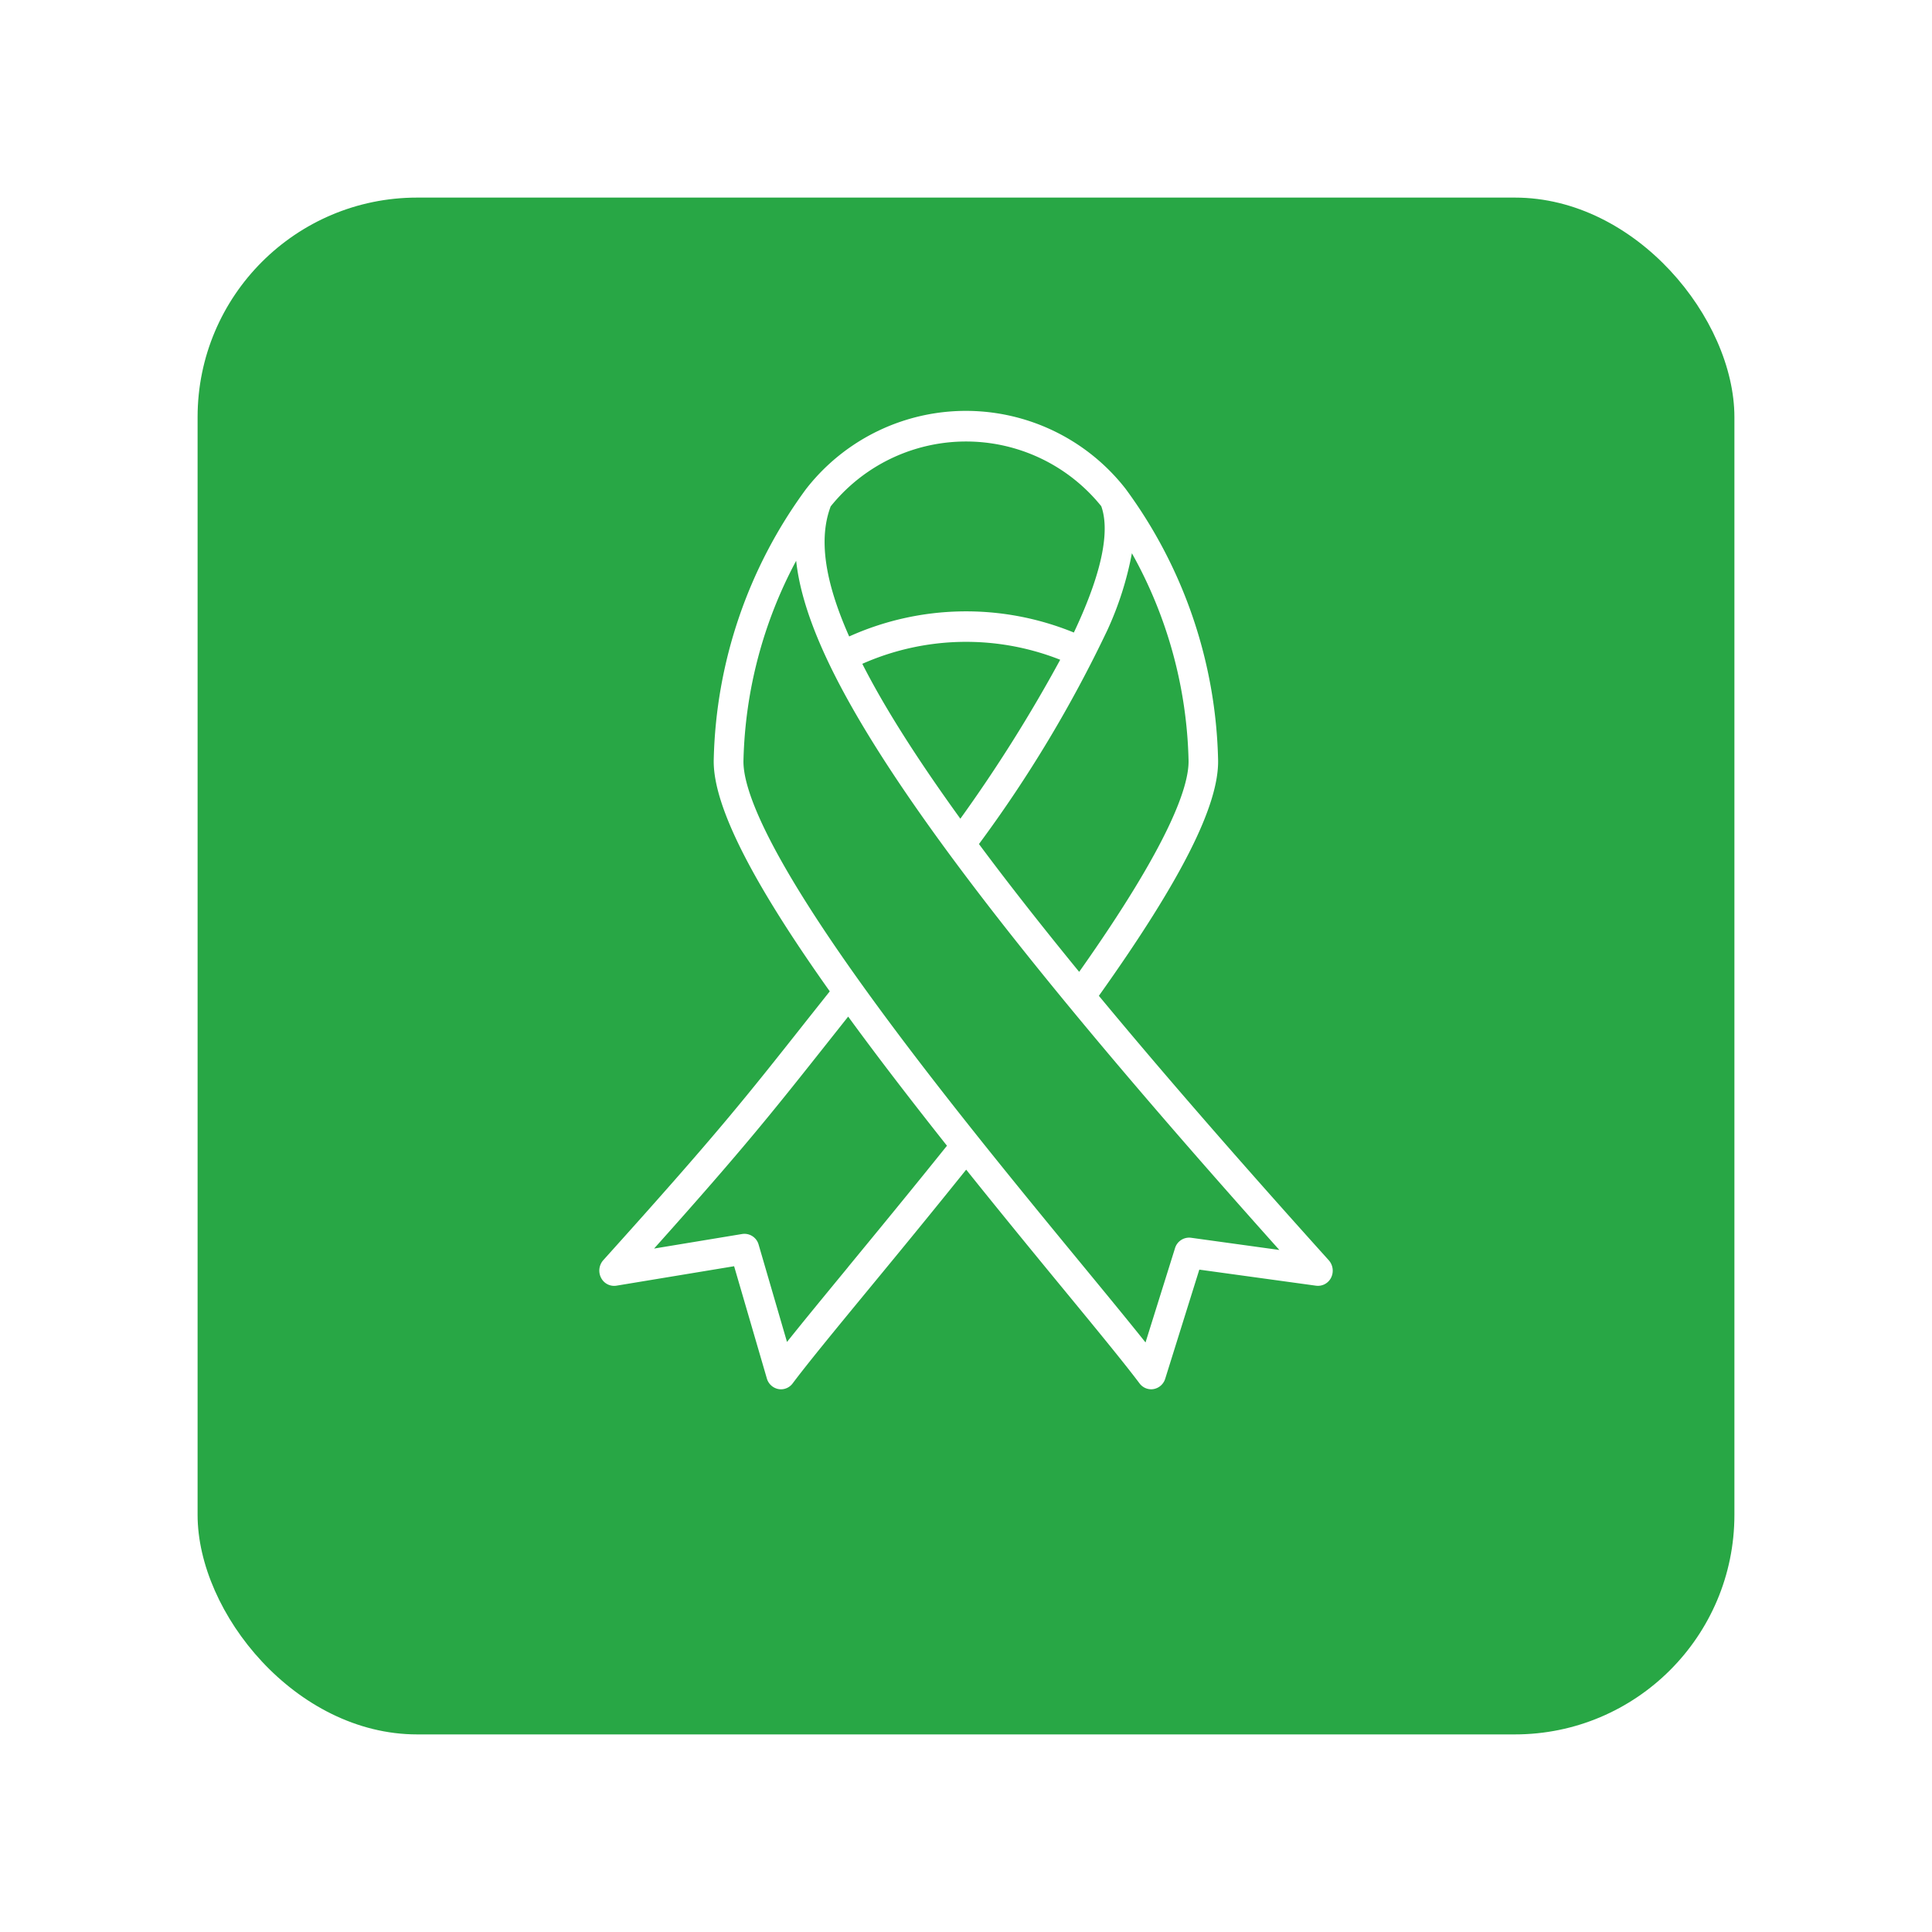
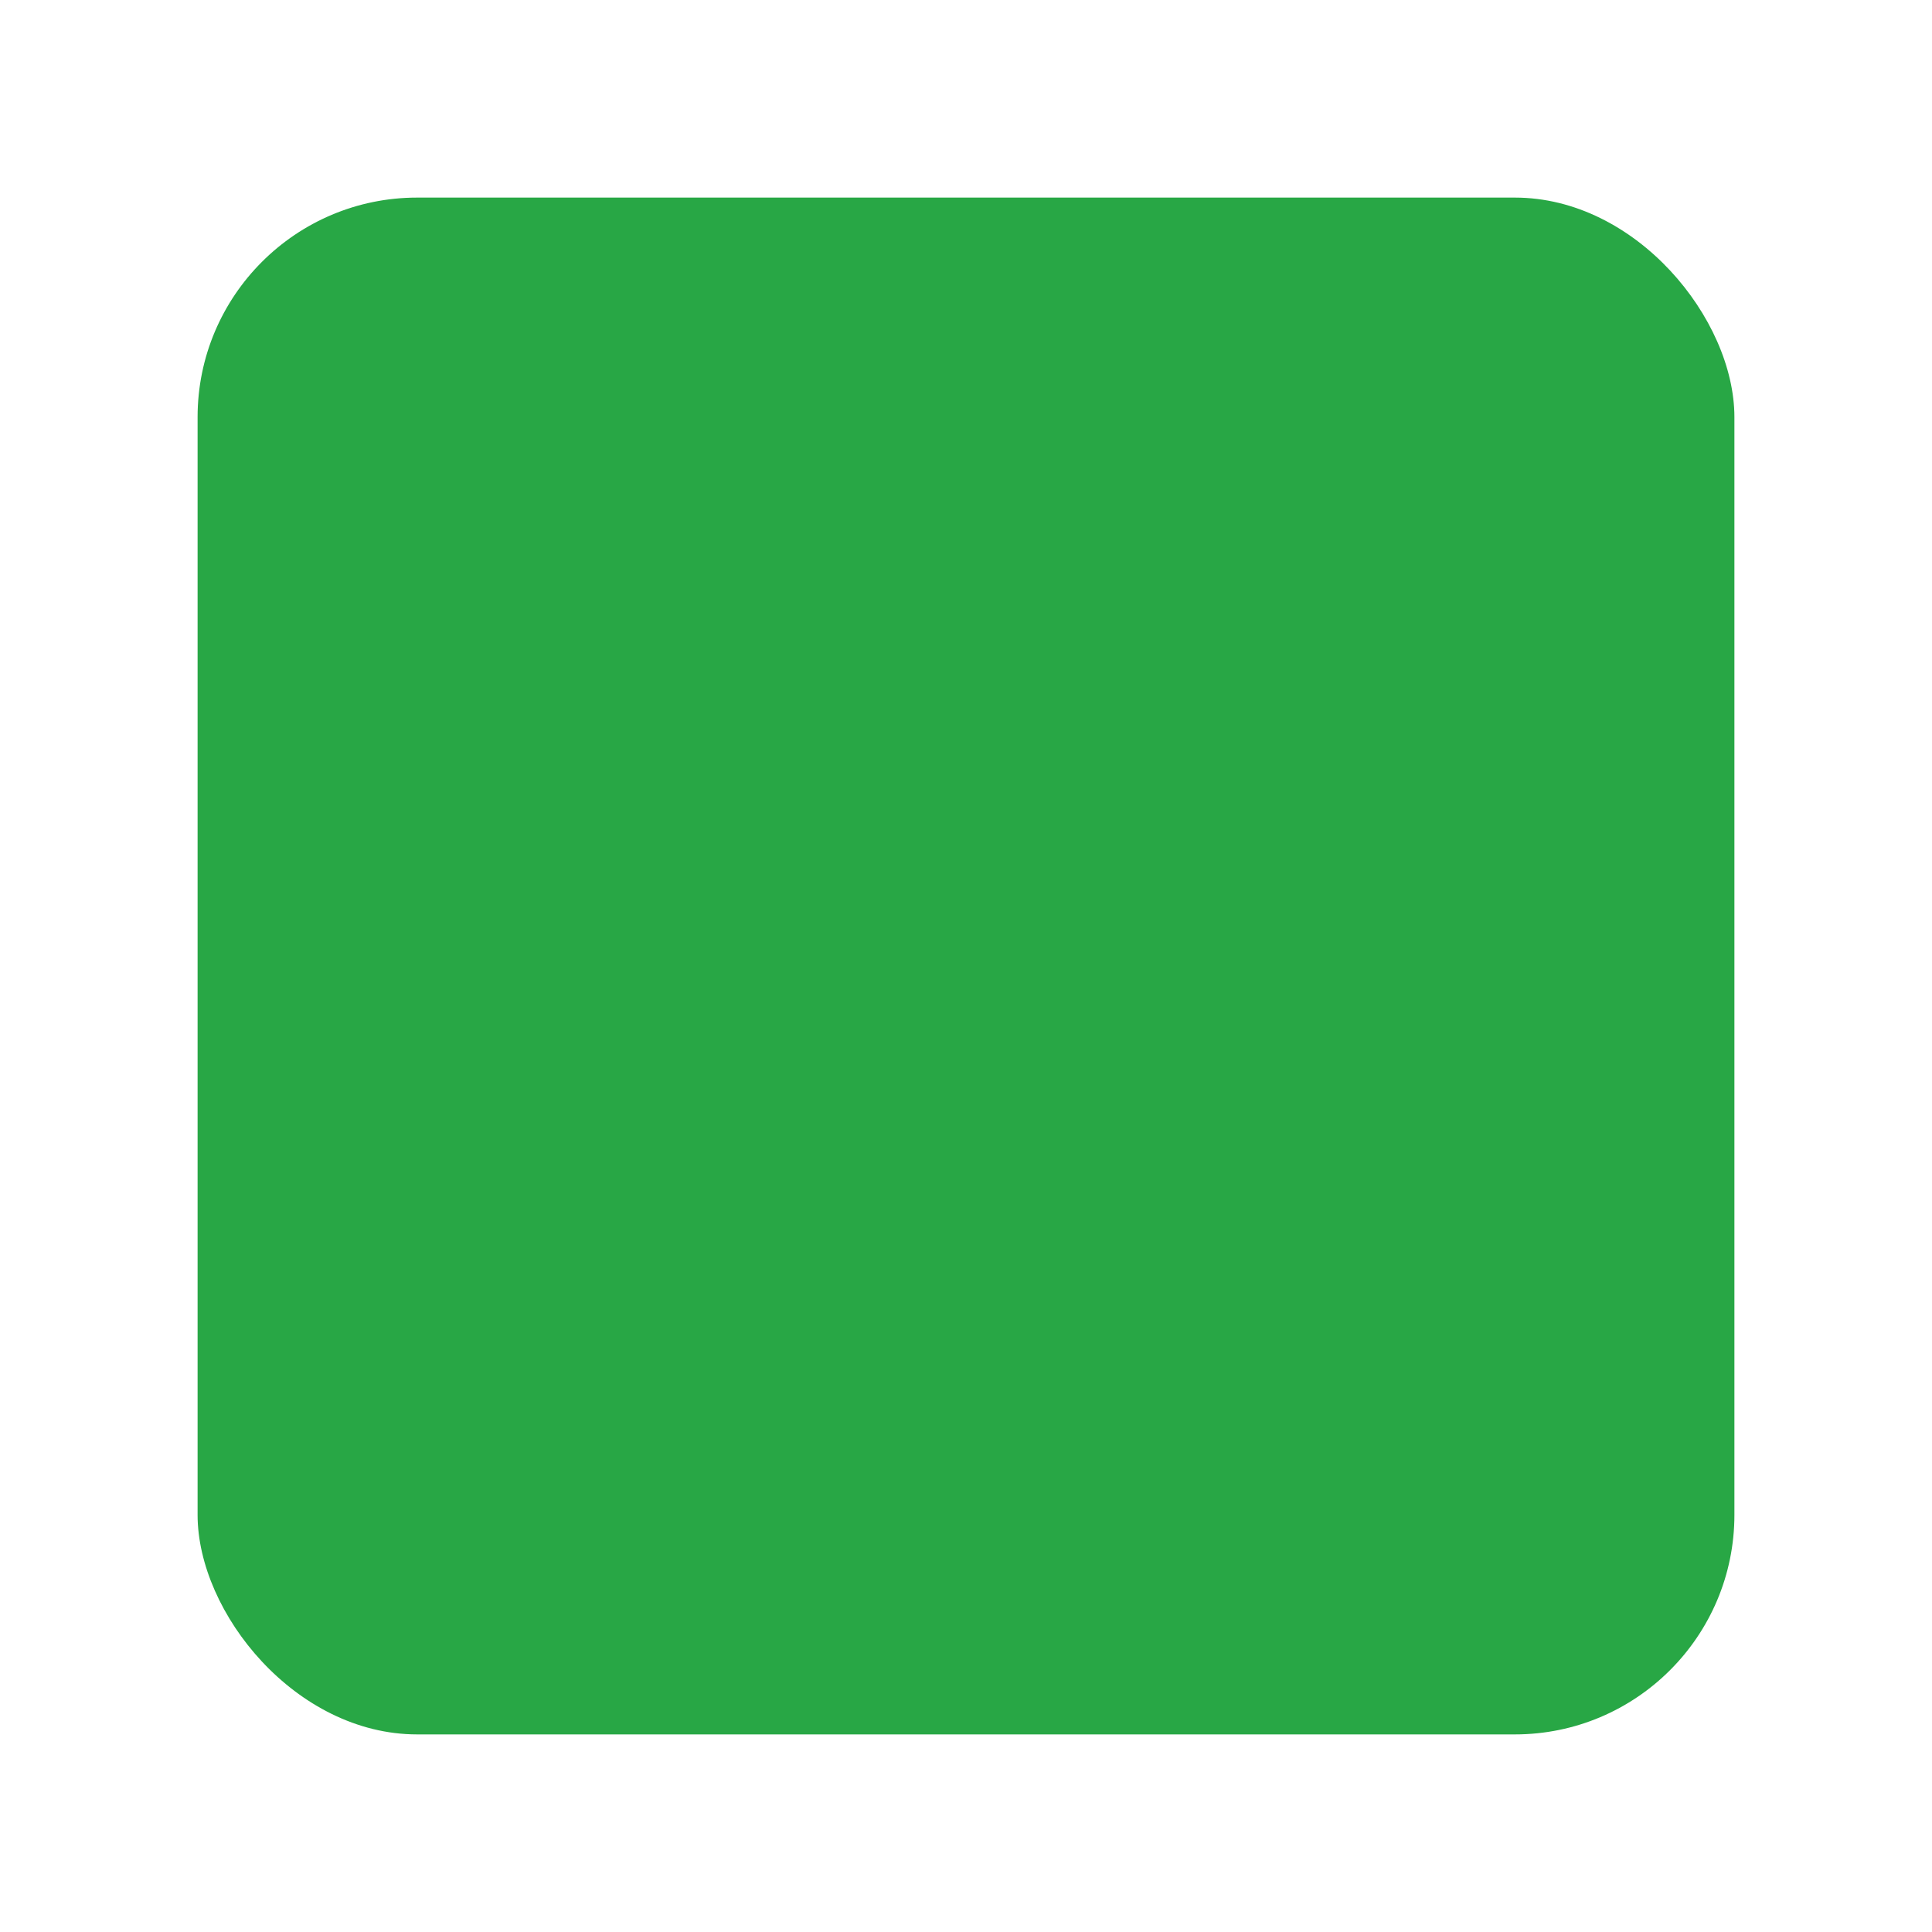
<svg xmlns="http://www.w3.org/2000/svg" width="88" height="88" viewBox="0 0 88 88">
  <defs>
    <filter id="Rectangle_6918" x="0" y="0" width="88" height="88" filterUnits="userSpaceOnUse">
      <feOffset dy="3" input="SourceAlpha" />
      <feGaussianBlur stdDeviation="3" result="blur" />
      <feFlood flood-opacity="0.161" />
      <feComposite operator="in" in2="blur" />
      <feComposite in="SourceGraphic" />
    </filter>
  </defs>
  <g id="Group_22365" data-name="Group 22365" transform="translate(-400 -2129)">
    <g transform="matrix(1, 0, 0, 1, 400, 2129)" filter="url(#Rectangle_6918)">
      <rect id="Rectangle_6918-2" data-name="Rectangle 6918" width="70" height="70" rx="10" transform="translate(9 6)" fill="#28a745" />
    </g>
    <g id="Group_22245" data-name="Group 22245" transform="translate(-98.546 808.392)">
-       <path id="Path_14102" data-name="Path 14102" d="M90.445,38.685c-4.1-4.552-7.567-8.539-10.47-12.043,3.758-5.28,5.484-8.7,5.43-10.767a21.607,21.607,0,0,0-4.2-12.309c-.012-.016-.024-.032-.036-.047a9.226,9.226,0,0,0-14.5,0c-.012.015-.024.03-.036.046a21.6,21.6,0,0,0-4.2,12.31c-.059,2.246,2.077,6.044,5.285,10.563l-1,1.26C63.8,31.392,62.591,32.92,57.4,38.685a.716.716,0,0,0-.1.8.666.666,0,0,0,.7.36l5.361-.886,1.491,5.111a.681.681,0,0,0,.521.483.647.647,0,0,0,.123.012.664.664,0,0,0,.531-.269c.717-.955,1.968-2.476,3.553-4.4,1.32-1.6,2.806-3.409,4.351-5.336,1.409,1.759,2.872,3.549,4.342,5.335,1.585,1.926,2.837,3.447,3.554,4.4a.664.664,0,0,0,.531.269.65.65,0,0,0,.116-.011.68.68,0,0,0,.523-.471l1.553-4.968,5.319.732a.667.667,0,0,0,.686-.371A.716.716,0,0,0,90.445,38.685Zm-8.965-32.2a20.258,20.258,0,0,1,2.58,9.425c.03,1.147-.818,3.749-4.982,9.641-1.732-2.118-3.248-4.051-4.565-5.822a58.657,58.657,0,0,0,5.847-9.738,14.978,14.978,0,0,0,1.119-3.506ZM73.666,18.575q-1.542-2.132-2.681-3.943Q69.928,12.954,69.2,11.52a11.665,11.665,0,0,1,9.014-.185A67.593,67.593,0,0,1,73.666,18.575Zm-5.9-14.234a7.909,7.909,0,0,1,12.318,0c.336.939.221,2.648-1.248,5.754a12.97,12.97,0,0,0-10.234.179C67.473,7.731,67.207,5.8,67.763,4.341Zm.79,34.653c-1.113,1.352-2.063,2.507-2.786,3.414l-1.292-4.431a.671.671,0,0,0-.749-.486l-4.013.663c4.127-4.614,5.377-6.193,8.053-9.572l.787-.993c1.366,1.872,2.891,3.851,4.5,5.881C71.457,35.465,69.916,37.337,68.553,38.994Zm15.615-1.332a.672.672,0,0,0-.728.476L82.1,42.431c-.725-.911-1.682-2.074-2.805-3.439-2.9-3.522-6.869-8.346-10.053-12.776-4.566-6.353-5.486-9.11-5.455-10.3a20.273,20.273,0,0,1,2.4-9.089c.245,2.252,1.448,5.025,3.68,8.569,3.383,5.372,9.226,12.649,18.328,22.822Z" transform="translate(468.623 1339.324)" fill="#fff" />
-     </g>
+       </g>
  </g>
</svg>